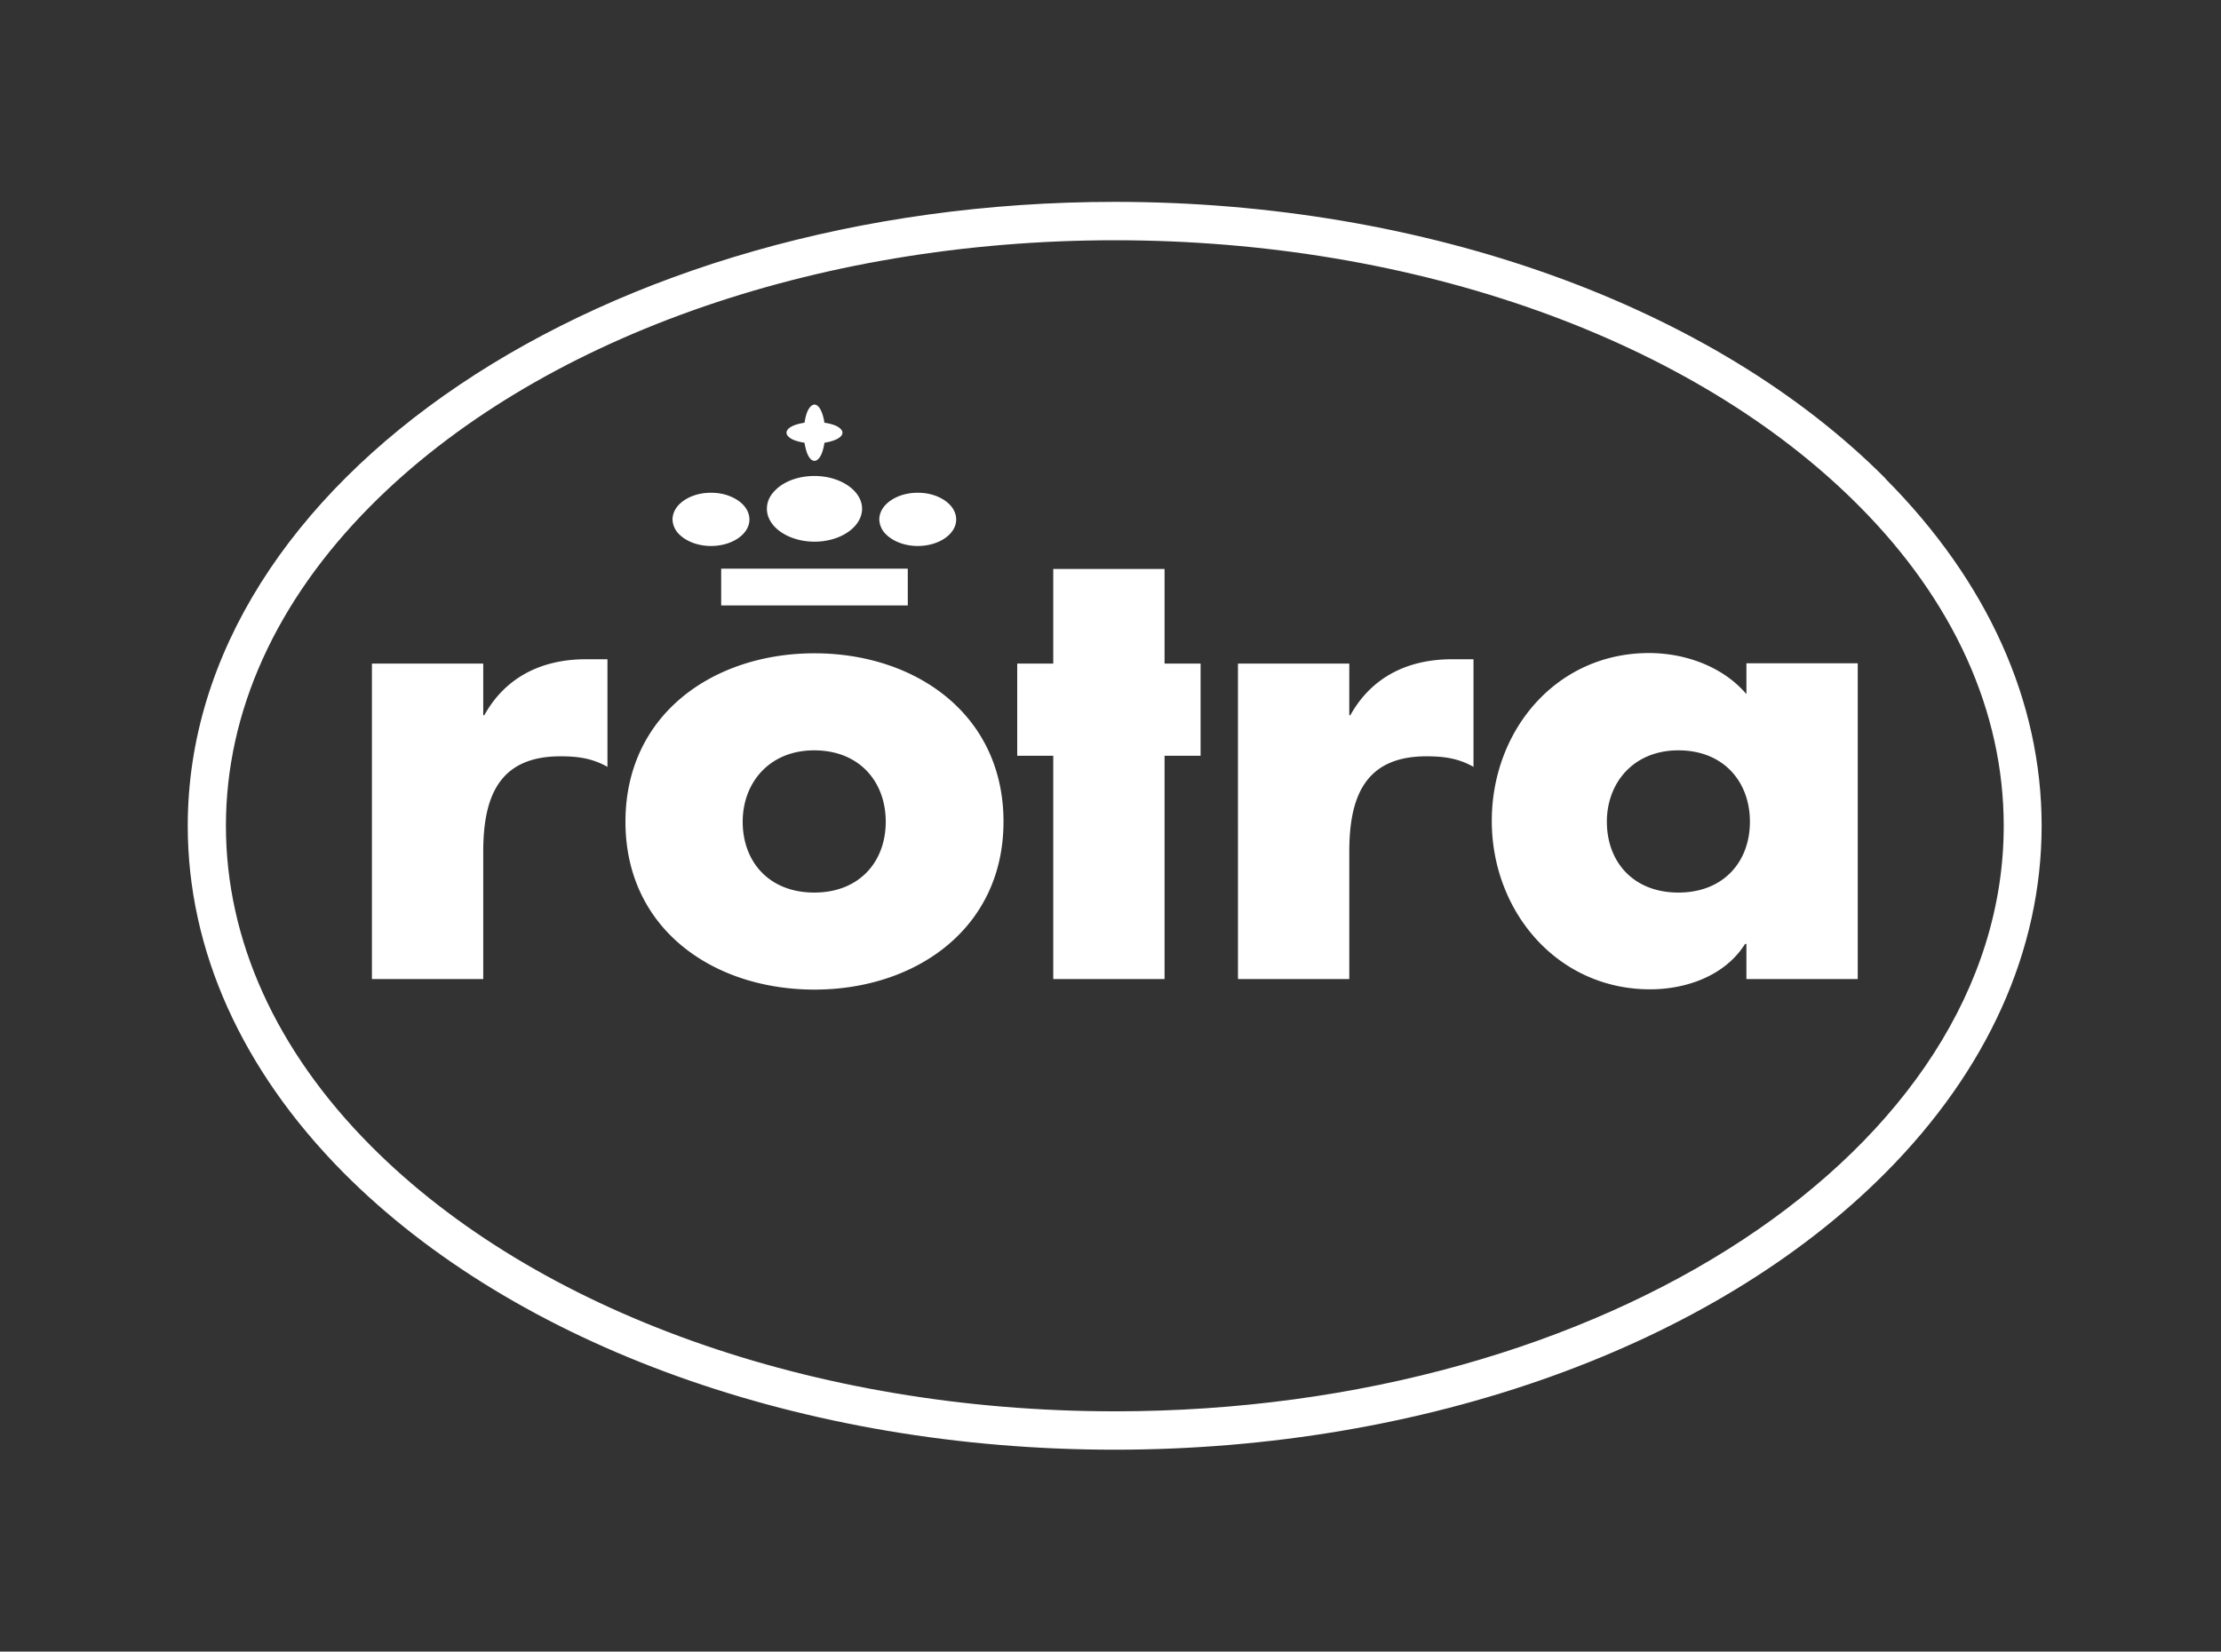
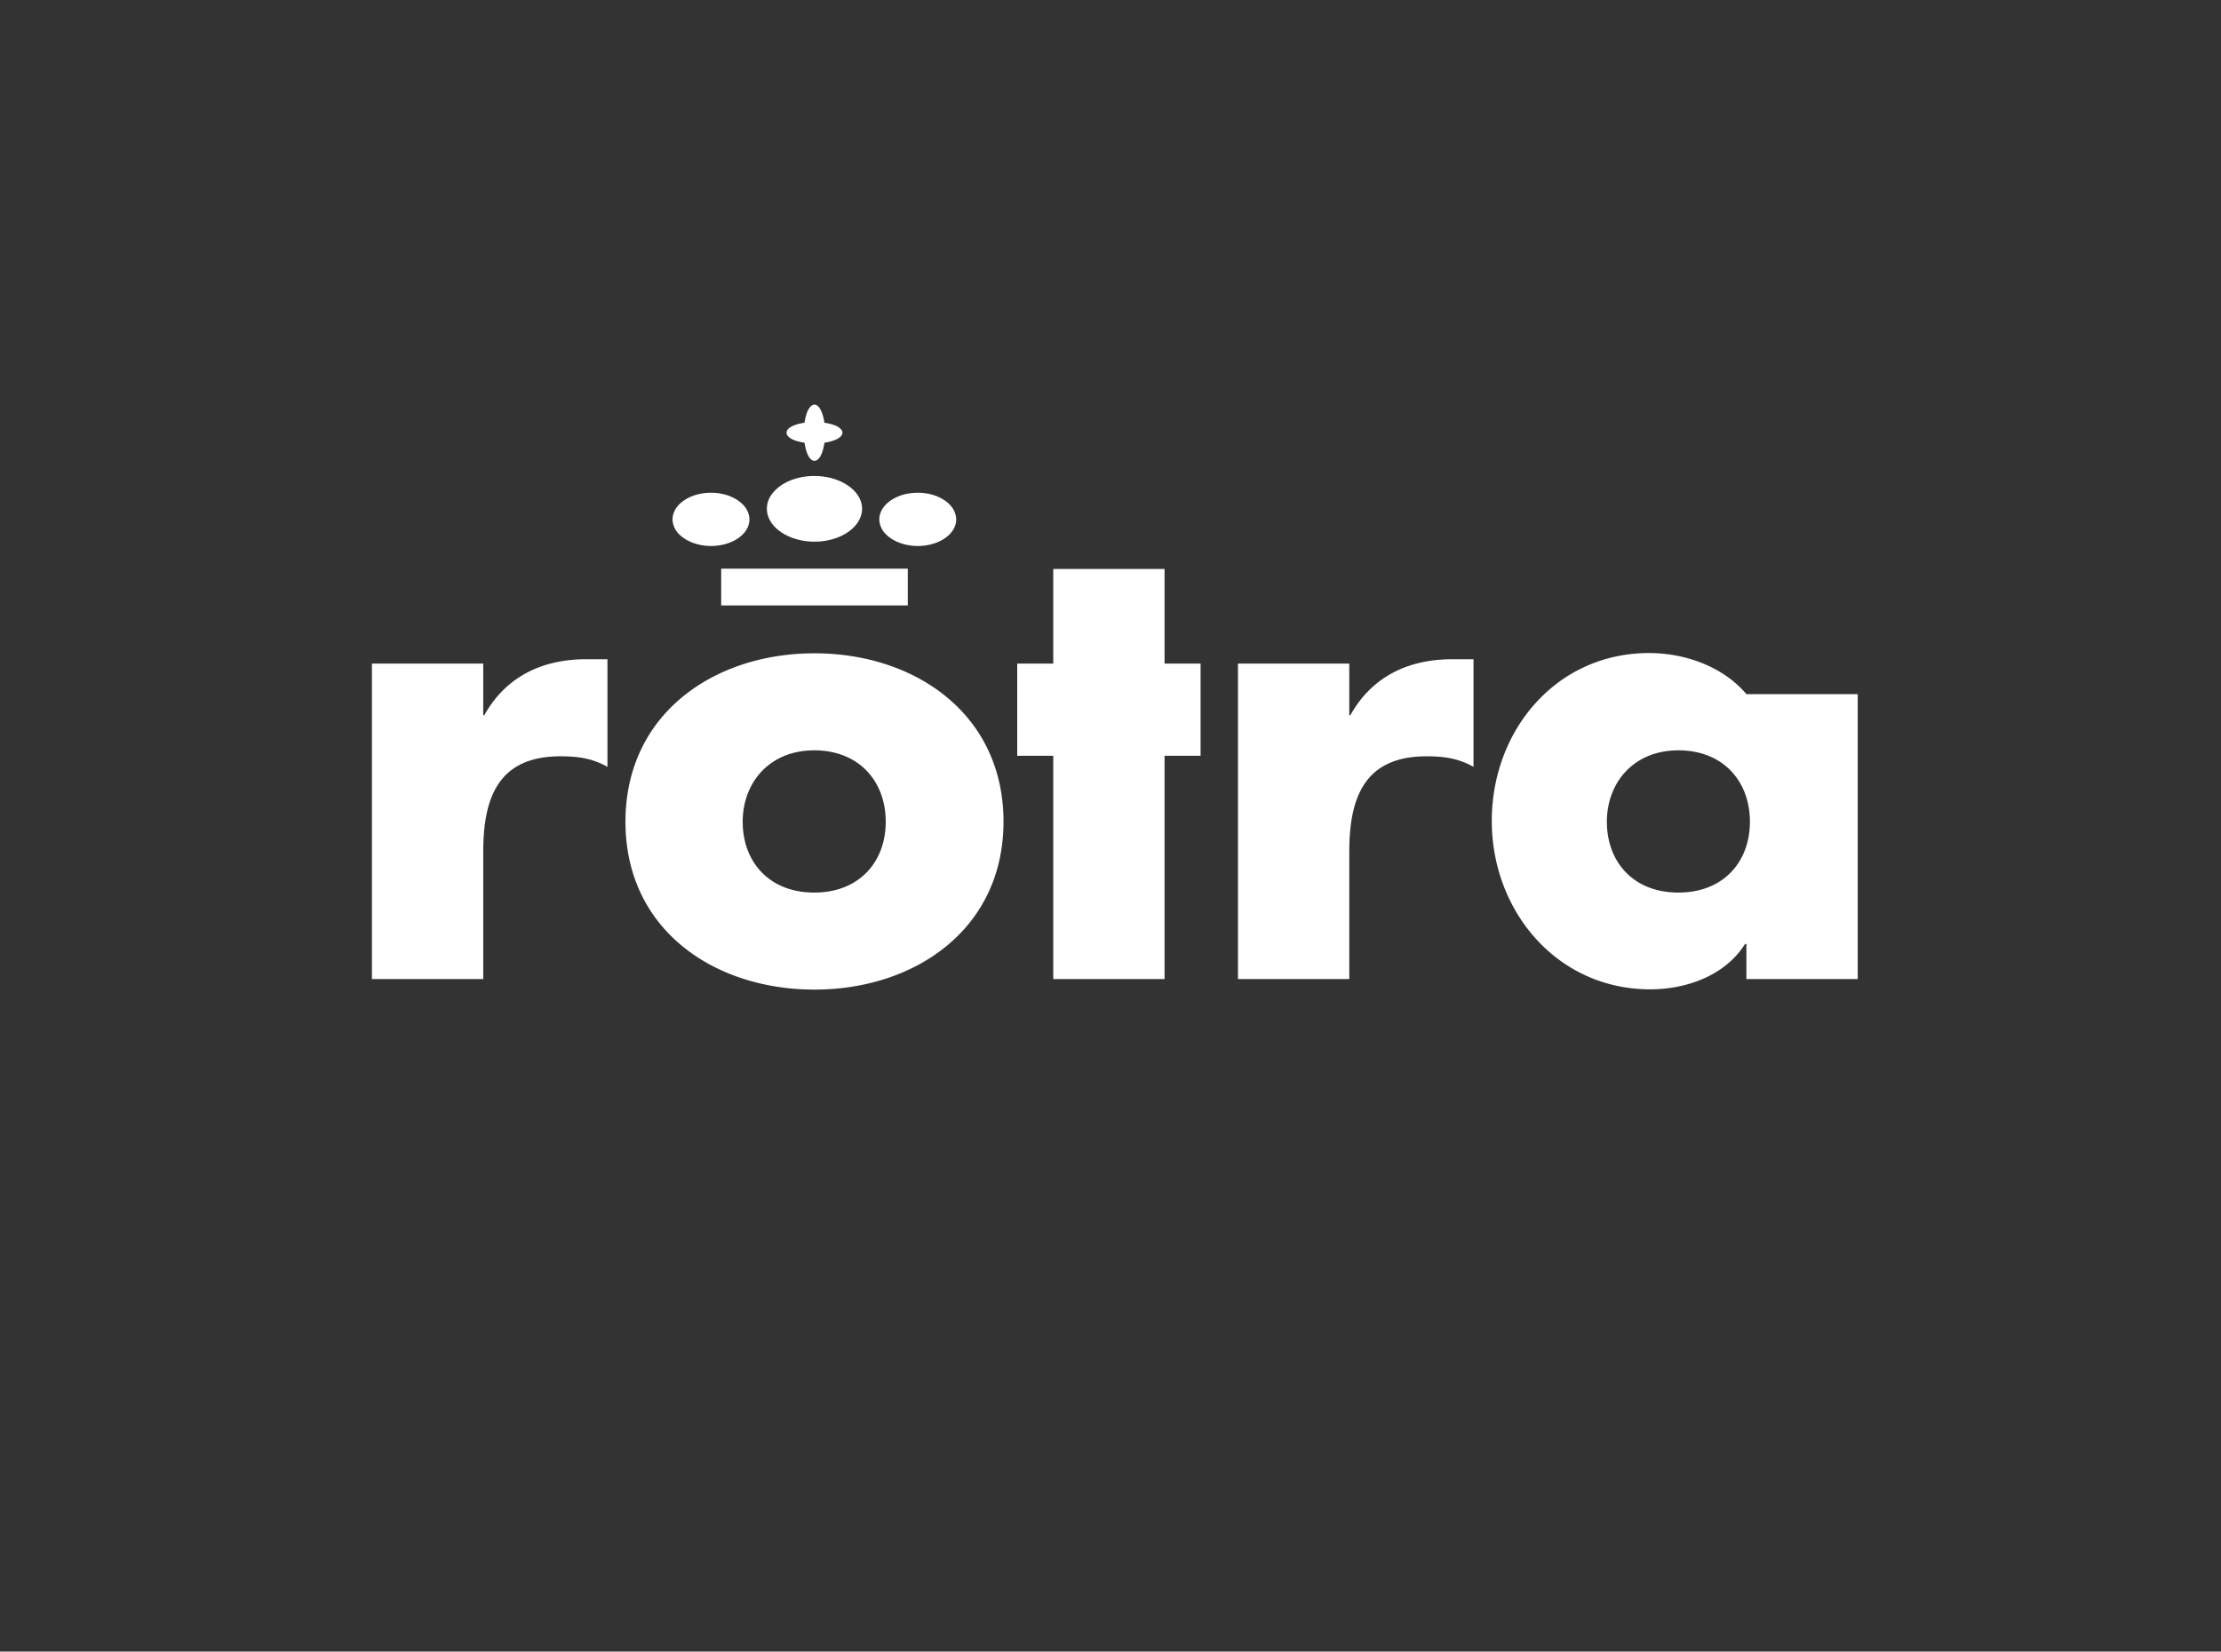
<svg xmlns="http://www.w3.org/2000/svg" width="121" height="90" fill="none">
  <rect width="100%" height="100%" fill="#333333" stroke="none" />
-   <path fill="#fff" d="M102.732 26.085C93.342 16.642 77.639 11 60.735 11 32.89 11 10.228 26.247 10.228 45c0 6.776 2.944 13.317 8.496 18.915C28.114 73.358 43.817 79 60.721 79s32.607-5.642 41.996-15.085c5.567-5.598 8.511-12.139 8.511-18.915s-2.944-13.317-8.511-18.915h.015ZM60.735 76.908c-16.362 0-31.523-5.406-40.532-14.466-5.17-5.2-7.895-11.225-7.895-17.442 0-6.217 2.725-12.242 7.895-17.442 9.01-9.06 24.156-14.466 40.532-14.466 16.377 0 31.523 5.406 40.532 14.466 5.171 5.185 7.896 11.225 7.896 17.442 0 17.59-21.724 31.908-48.428 31.908Z" />
-   <path fill="#fff" d="M26.312 38.975h.073c1.172-2.107 3.164-3.05 5.537-3.05h1.172v5.864c-.835-.472-1.626-.575-2.563-.575-3.37 0-4.204 2.24-4.204 5.2v6.939h-6.065V36.16h6.065v2.814h-.015Zm28.358 5.804c0 5.834-4.804 9.148-10.297 9.148s-10.298-3.285-10.298-9.148c0-5.863 4.805-9.178 10.298-9.178s10.298 3.315 10.298 9.178Zm-14.208 0c0 2.18 1.436 3.86 3.896 3.86 2.462 0 3.897-1.68 3.897-3.86 0-2.18-1.436-3.89-3.897-3.89-2.46 0-3.896 1.783-3.896 3.89Zm22.983 8.574h-6.064V41.185h-1.963V36.16h1.963v-5.156h6.064v5.156h1.963v5.024h-1.963v12.168Zm10.049-14.378h.073c1.172-2.107 3.164-3.05 5.537-3.05h1.172v5.864c-.835-.472-1.626-.575-2.563-.575-3.37 0-4.204 2.24-4.204 5.2v6.939h-6.065V36.16h6.065v2.814h-.015Zm27.715 14.378h-6.065v-1.915h-.073c-1.07 1.708-3.164 2.474-5.17 2.474-5.07 0-8.629-4.257-8.629-9.177s3.501-9.148 8.57-9.148c1.962 0 4.028.736 5.302 2.239v-1.68h6.065v17.207Zm-13.667-8.574c0 2.18 1.435 3.86 3.896 3.86s3.897-1.68 3.897-3.86c0-2.18-1.436-3.89-3.897-3.89-2.46 0-3.896 1.783-3.896 3.89ZM49.456 32.994H39.29V30.99h10.166v2.004Zm-10.722-6.143c.718 0 1.362.25 1.758.663.22.235.337.516.337.796 0 .795-.938 1.443-2.095 1.443-.703 0-1.362-.25-1.758-.663a1.173 1.173 0 0 1-.337-.788c.002-.278.12-.555.337-.788.396-.413 1.04-.663 1.758-.663Zm11.264 0c.718 0 1.363.25 1.758.663.22.235.337.516.337.796 0 .795-.938 1.443-2.095 1.443-.703 0-1.362-.25-1.757-.663a1.174 1.174 0 0 1-.337-.788c.002-.278.119-.555.337-.788.395-.413 1.04-.663 1.758-.663Zm-5.624-.913c.878 0 1.684.31 2.167.81.279.294.425.633.425.972 0 .987-1.157 1.797-2.593 1.798-.878 0-1.684-.31-2.167-.811-.279-.295-.425-.634-.425-.973v-.014c0-.354.146-.692.425-.972.483-.515 1.289-.81 2.167-.81Zm0-3.89c.248.001.454.413.541.987.293.044.557.119.733.222.16.103.249.206.249.324 0 .25-.41.457-.981.545-.044.294-.118.56-.22.736-.103.162-.205.25-.322.25-.118 0-.235-.088-.323-.25-.102-.176-.175-.441-.22-.736-.292-.044-.556-.119-.732-.222-.16-.103-.249-.205-.249-.323 0-.118.088-.236.25-.324.175-.103.439-.178.731-.222.044-.294.118-.56.22-.736.103-.162.205-.25.322-.25Z" />
+   <path fill="#fff" d="M26.312 38.975h.073c1.172-2.107 3.164-3.05 5.537-3.05h1.172v5.864c-.835-.472-1.626-.575-2.563-.575-3.37 0-4.204 2.24-4.204 5.2v6.939h-6.065V36.16h6.065v2.814h-.015Zm28.358 5.804c0 5.834-4.804 9.148-10.297 9.148s-10.298-3.285-10.298-9.148c0-5.863 4.805-9.178 10.298-9.178s10.298 3.315 10.298 9.178Zm-14.208 0c0 2.18 1.436 3.86 3.896 3.86 2.462 0 3.897-1.68 3.897-3.86 0-2.18-1.436-3.89-3.897-3.89-2.46 0-3.896 1.783-3.896 3.89Zm22.983 8.574h-6.064V41.185h-1.963V36.16h1.963v-5.156h6.064v5.156h1.963v5.024h-1.963v12.168Zm10.049-14.378h.073c1.172-2.107 3.164-3.05 5.537-3.05h1.172v5.864c-.835-.472-1.626-.575-2.563-.575-3.37 0-4.204 2.24-4.204 5.2v6.939h-6.065V36.16h6.065v2.814h-.015Zm27.715 14.378h-6.065v-1.915h-.073c-1.07 1.708-3.164 2.474-5.17 2.474-5.07 0-8.629-4.257-8.629-9.177s3.501-9.148 8.57-9.148c1.962 0 4.028.736 5.302 2.239h6.065v17.207Zm-13.667-8.574c0 2.18 1.435 3.86 3.896 3.86s3.897-1.68 3.897-3.86c0-2.18-1.436-3.89-3.897-3.89-2.46 0-3.896 1.783-3.896 3.89ZM49.456 32.994H39.29V30.99h10.166v2.004Zm-10.722-6.143c.718 0 1.362.25 1.758.663.22.235.337.516.337.796 0 .795-.938 1.443-2.095 1.443-.703 0-1.362-.25-1.758-.663a1.173 1.173 0 0 1-.337-.788c.002-.278.12-.555.337-.788.396-.413 1.04-.663 1.758-.663Zm11.264 0c.718 0 1.363.25 1.758.663.22.235.337.516.337.796 0 .795-.938 1.443-2.095 1.443-.703 0-1.362-.25-1.757-.663a1.174 1.174 0 0 1-.337-.788c.002-.278.119-.555.337-.788.395-.413 1.04-.663 1.758-.663Zm-5.624-.913c.878 0 1.684.31 2.167.81.279.294.425.633.425.972 0 .987-1.157 1.797-2.593 1.798-.878 0-1.684-.31-2.167-.811-.279-.295-.425-.634-.425-.973v-.014c0-.354.146-.692.425-.972.483-.515 1.289-.81 2.167-.81Zm0-3.89c.248.001.454.413.541.987.293.044.557.119.733.222.16.103.249.206.249.324 0 .25-.41.457-.981.545-.044.294-.118.56-.22.736-.103.162-.205.25-.322.25-.118 0-.235-.088-.323-.25-.102-.176-.175-.441-.22-.736-.292-.044-.556-.119-.732-.222-.16-.103-.249-.205-.249-.323 0-.118.088-.236.25-.324.175-.103.439-.178.731-.222.044-.294.118-.56.22-.736.103-.162.205-.25.322-.25Z" />
</svg>